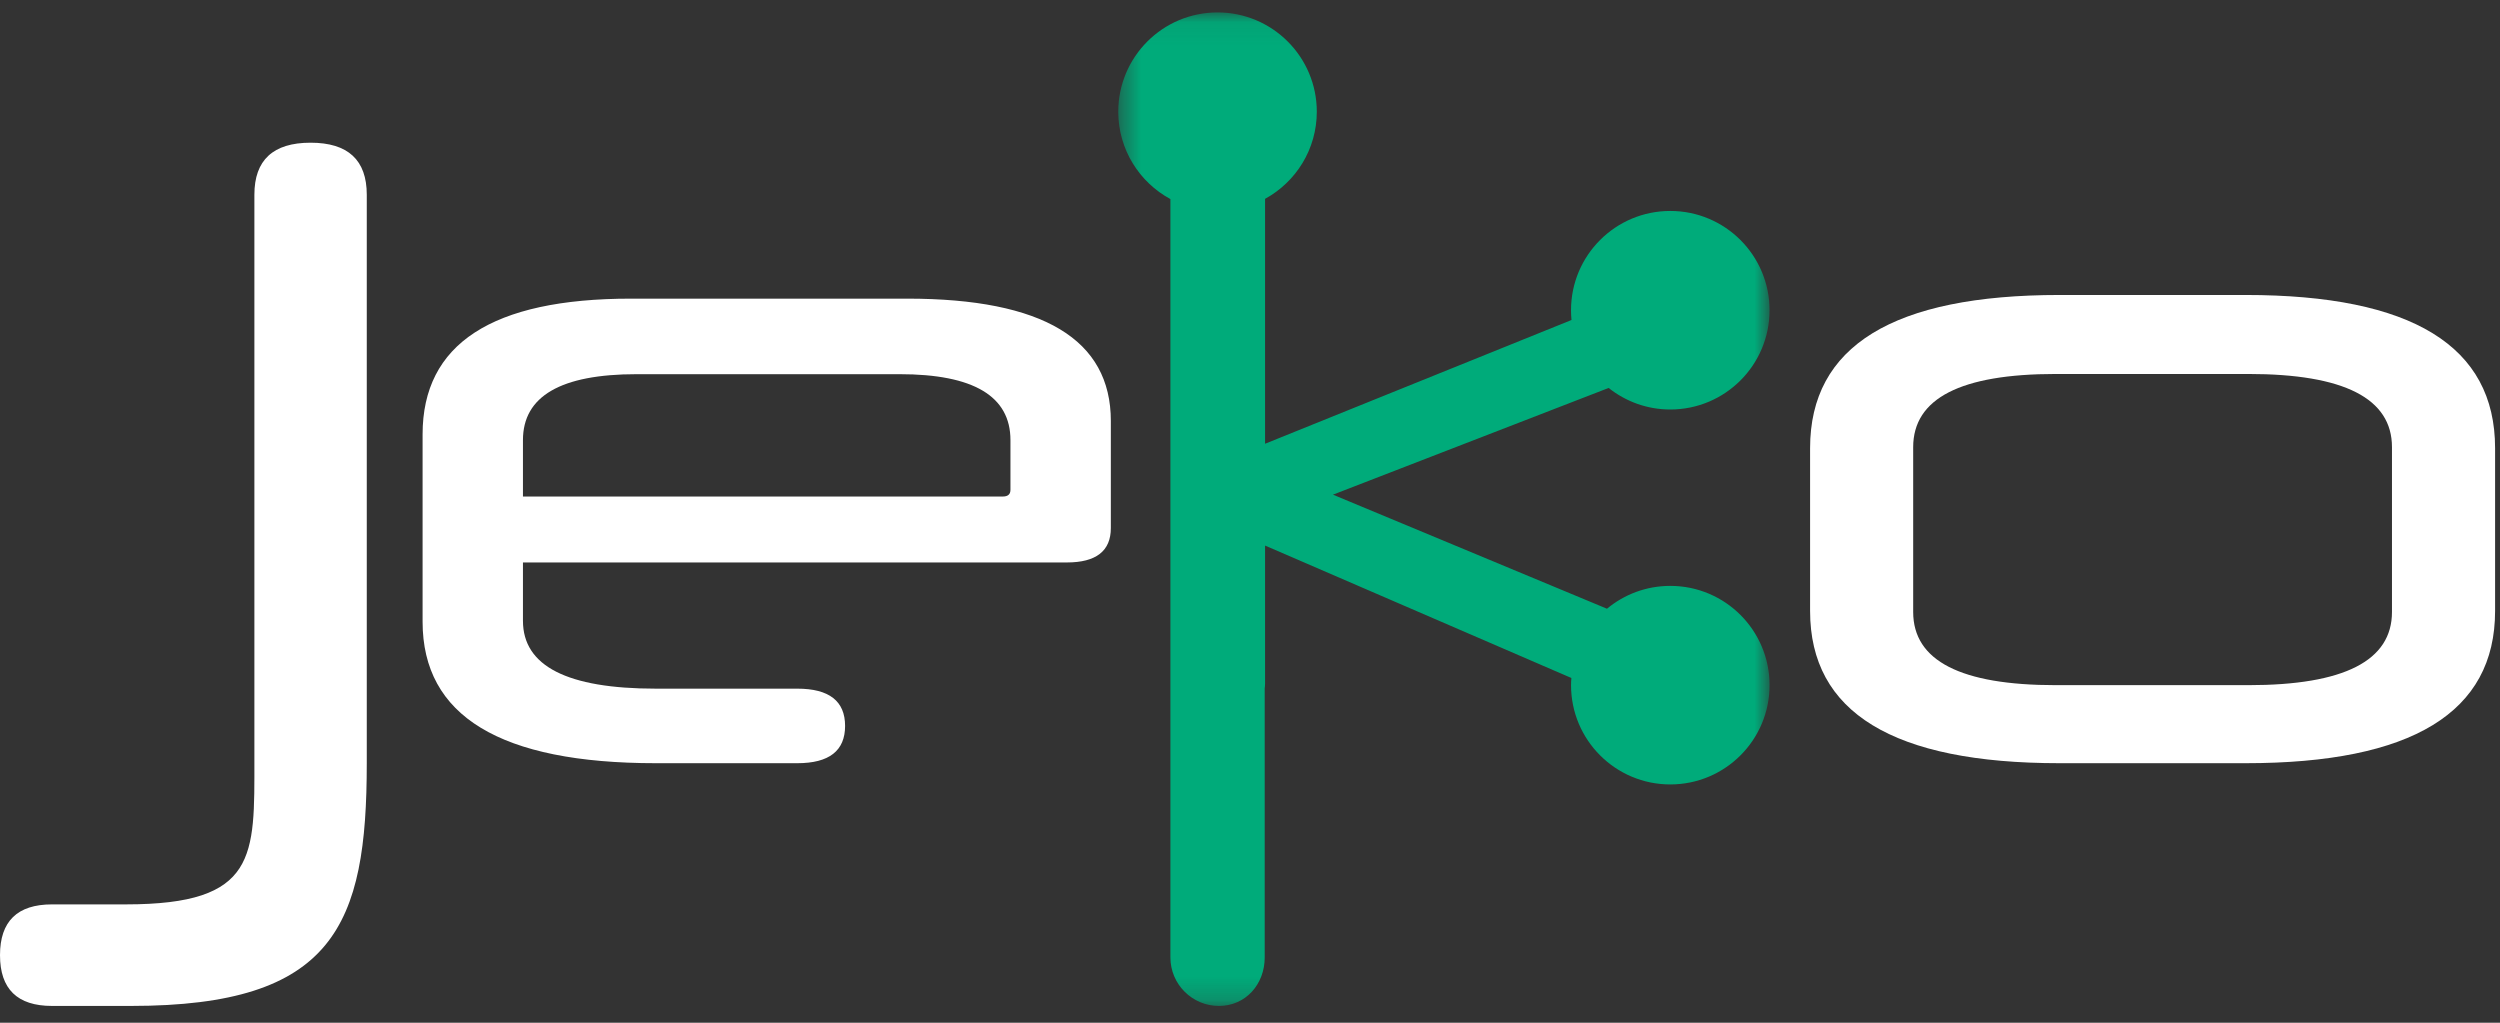
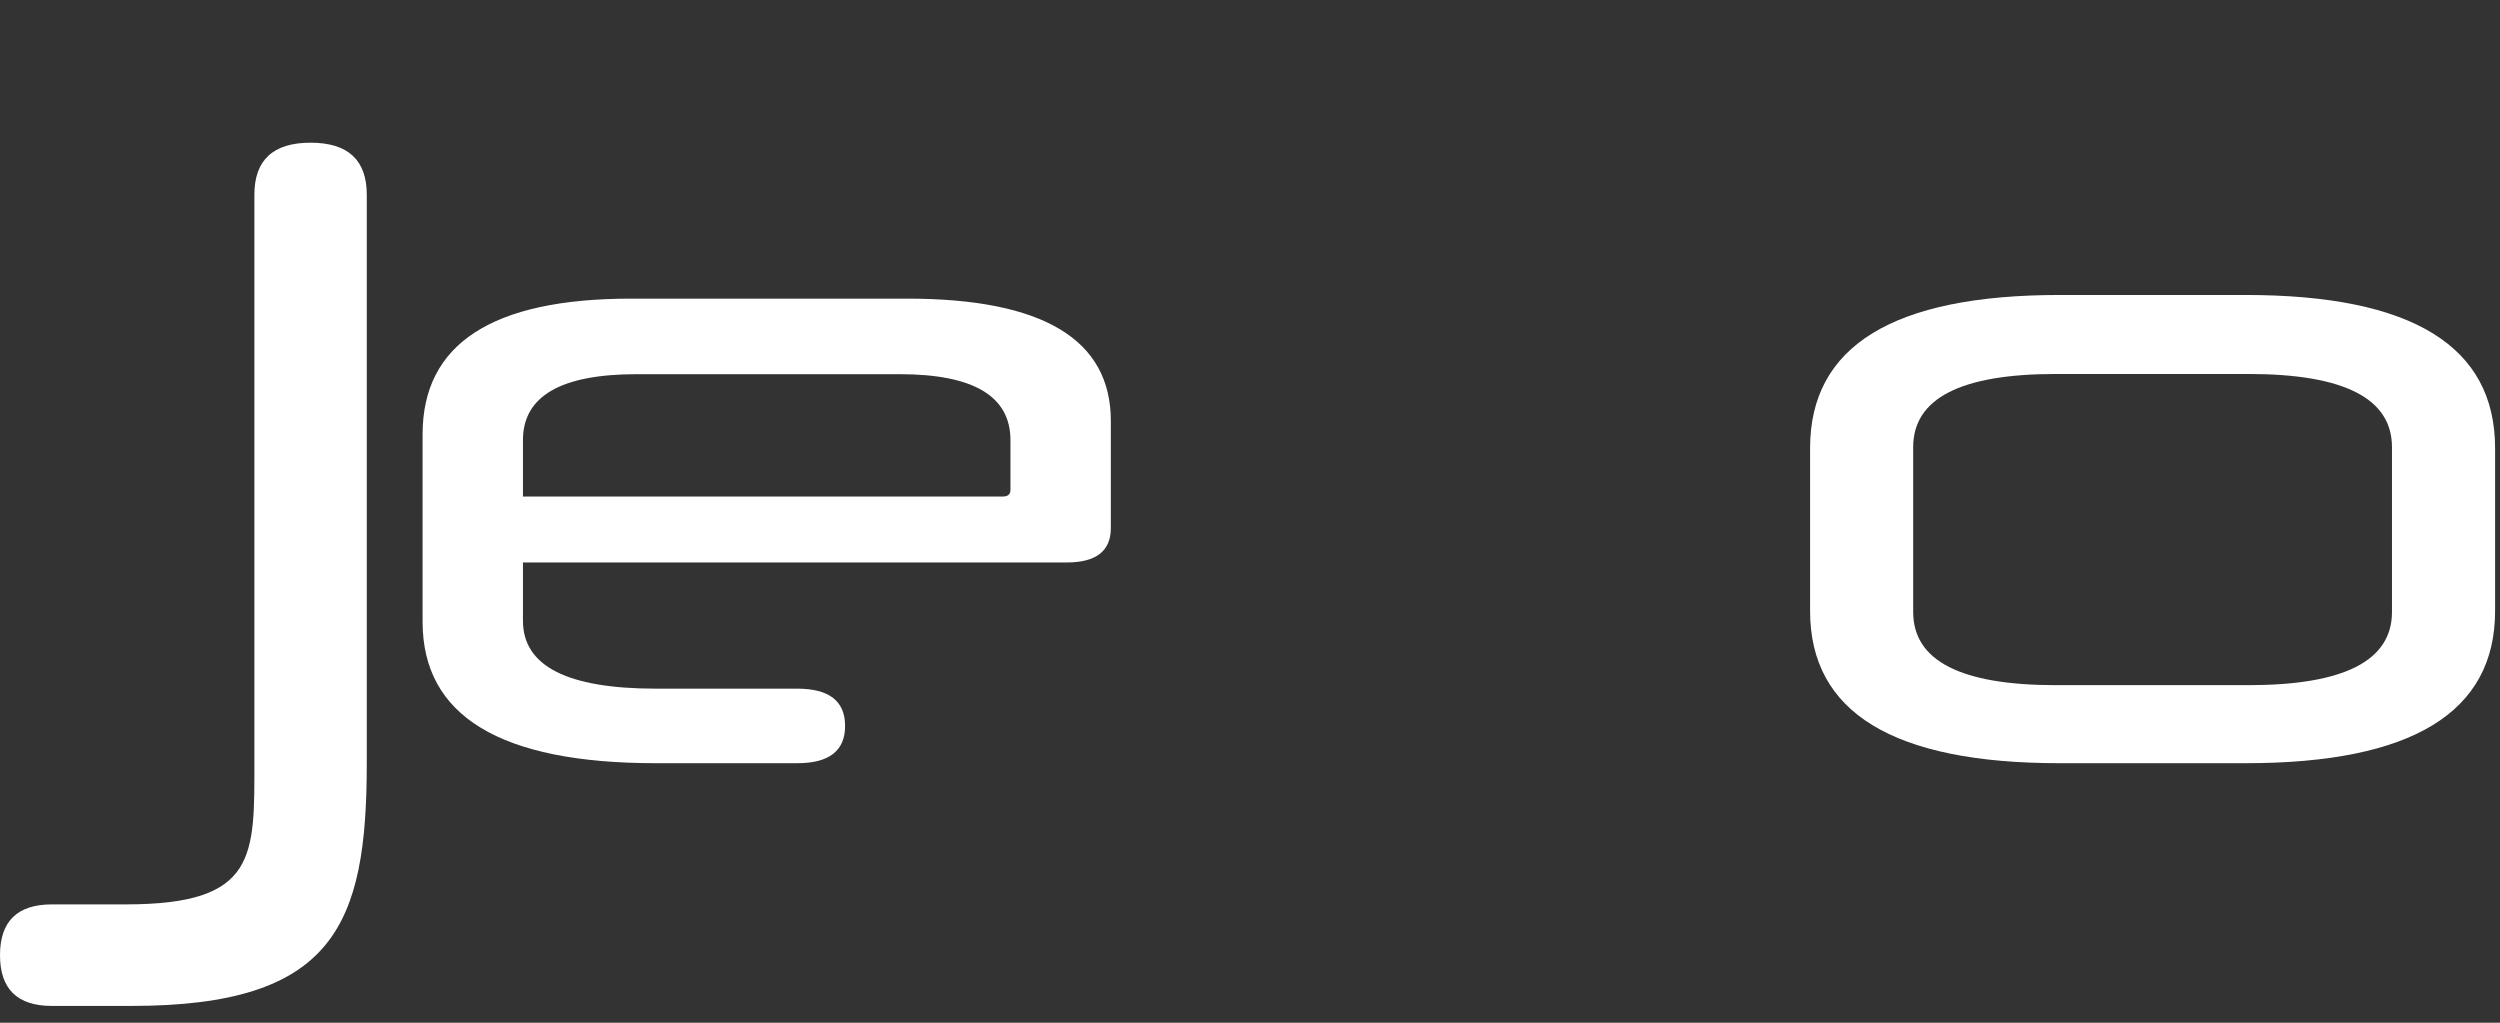
<svg xmlns="http://www.w3.org/2000/svg" xmlns:ns1="http://sodipodi.sourceforge.net/DTD/sodipodi-0.dtd" xmlns:ns2="http://www.inkscape.org/namespaces/inkscape" xmlns:xlink="http://www.w3.org/1999/xlink" width="110px" height="45px" viewBox="0 0 110 45" version="1.1" id="svg21" ns1:docname="logo-jekosolution-bianco-verde.svg" ns2:version="1.1.2 (b8e25be833, 2022-02-05)">
  <rect x="0" y="0" width="110" height="45" fill="#333333" stroke="none" />
  <ns1:namedview id="namedview23" pagecolor="#ffffff" bordercolor="#999999" borderopacity="1" ns2:pageshadow="0" ns2:pageopacity="0" ns2:pagecheckerboard="0" showgrid="false" ns2:zoom="11.272727" ns2:cx="33.532258" ns2:cy="29.584677" ns2:window-width="1920" ns2:window-height="1018" ns2:window-x="-8" ns2:window-y="-8" ns2:window-maximized="1" ns2:current-layer="Group-10" />
  <title id="title2">Group 10</title>
  <desc id="desc4">Created with Sketch.</desc>
  <defs id="defs7">
-     <polygon id="path-1" points="0.498 0.067 29.154 0.067 29.154 43.781 0.498 43.781" />
-   </defs>
+     </defs>
  <g id="Page-1" stroke="none" stroke-width="1" fill="none" fill-rule="evenodd">
    <g id="Homepage" transform="translate(-55,-21)">
      <g id="Group-10" transform="translate(55,21)">
        <path d="m 105.247,19.677 c 0,-2.147 -2.106,-3.222 -6.316,-3.222 h -8.478 c -4.183,0 -6.273,1.074 -6.273,3.222 v 7.249 c 0,2.147 2.091,3.221 6.273,3.221 h 8.478 c 4.21,0 6.316,-1.074 6.316,-3.221 z M 90.623,33.581 c -7.32,0 -10.979,-2.232 -10.979,-6.698 v -7.164 c 0,-4.493 3.659,-6.74 10.979,-6.74 h 8.182 c 7.319,0 10.979,2.247 10.979,6.74 v 7.164 c 0,4.466 -3.66,6.698 -10.979,6.698 z" id="Fill-1" fill="#0e2b5c" style="fill:#ffffff" />
        <path d="m 2.289,44.261 c -1.527,0 -2.289,-0.744 -2.289,-2.234 0,-1.489 0.762,-2.234 2.289,-2.234 h 3.251 c 5.799,0 5.653,-2.126 5.653,-6.376 V 8.568 c 0,-1.526 0.824,-2.289 2.473,-2.289 1.648,0 2.472,0.763 2.472,2.289 V 33.58 c 0,7.121 -1.426,10.681 -10.368,10.681 z" id="Fill-3" fill="#0e2b5c" style="fill:#ffffff" />
        <path d="m 23.01,21.847 h 21.114 c 0.224,0 0.336,-0.098 0.336,-0.294 v -2.187 c 0,-1.935 -1.626,-2.902 -4.879,-2.902 H 28.015 c -3.337,0 -5.005,0.967 -5.005,2.902 z m 0,2.902 v 2.566 c 0,1.991 1.949,2.986 5.846,2.986 h 6.225 c 1.402,0 2.103,0.547 2.103,1.64 0,1.093 -0.701,1.64 -2.103,1.64 h -6.225 c -6.842,0 -10.262,-2.075 -10.262,-6.225 v -8.244 c 0,-3.981 3.056,-5.972 9.169,-5.972 h 12.155 c 5.972,0 8.959,1.795 8.959,5.384 v 4.71 c 0,1.009 -0.646,1.514 -1.935,1.514 z" id="Fill-5" fill="#0e2b5c" style="fill:#ffffff" />
        <g id="Group-9" transform="translate(48.706,0.48)">
          <mask id="mask-2" fill="#ffffff">
            <use xlink:href="#path-1" id="use12" x="0" y="0" width="100%" height="100%" />
          </mask>
          <g id="Clip-8" />
          <path d="m 24.787,25.299 c -1.06,0 -2.03,0.378 -2.786,1.005 L 9.944,21.285 22.074,16.59 c 0.745,0.592 1.687,0.948 2.712,0.948 2.412,0 4.368,-1.955 4.368,-4.368 0,-2.412 -1.955,-4.368 -4.368,-4.368 -2.412,0 -4.367,1.955 -4.367,4.368 0,0.146 0.007,0.288 0.021,0.43 L 6.957,19.045 V 8.269 C 8.313,7.528 9.233,6.089 9.233,4.435 c 0,-2.412 -1.955,-4.368 -4.367,-4.368 -2.413,0 -4.368,1.955 -4.368,4.368 0,1.661 0.928,3.106 2.294,3.844 V 26.674 29.617 41.646 c 0,1.179 0.956,2.135 2.135,2.135 1.179,0 2.014,-0.956 2.014,-2.135 V 29.816 c 0.005,-0.066 0.016,-0.128 0.016,-0.199 v -6.092 l 13.478,5.827 c -0.008,0.105 -0.015,0.209 -0.015,0.315 0,2.413 1.955,4.368 4.367,4.368 2.412,0 4.368,-1.955 4.368,-4.368 0,-2.412 -1.955,-4.368 -4.368,-4.368" id="Fill-7" fill="#00ab7a" mask="url(#mask-2)" />
        </g>
      </g>
    </g>
  </g>
</svg>